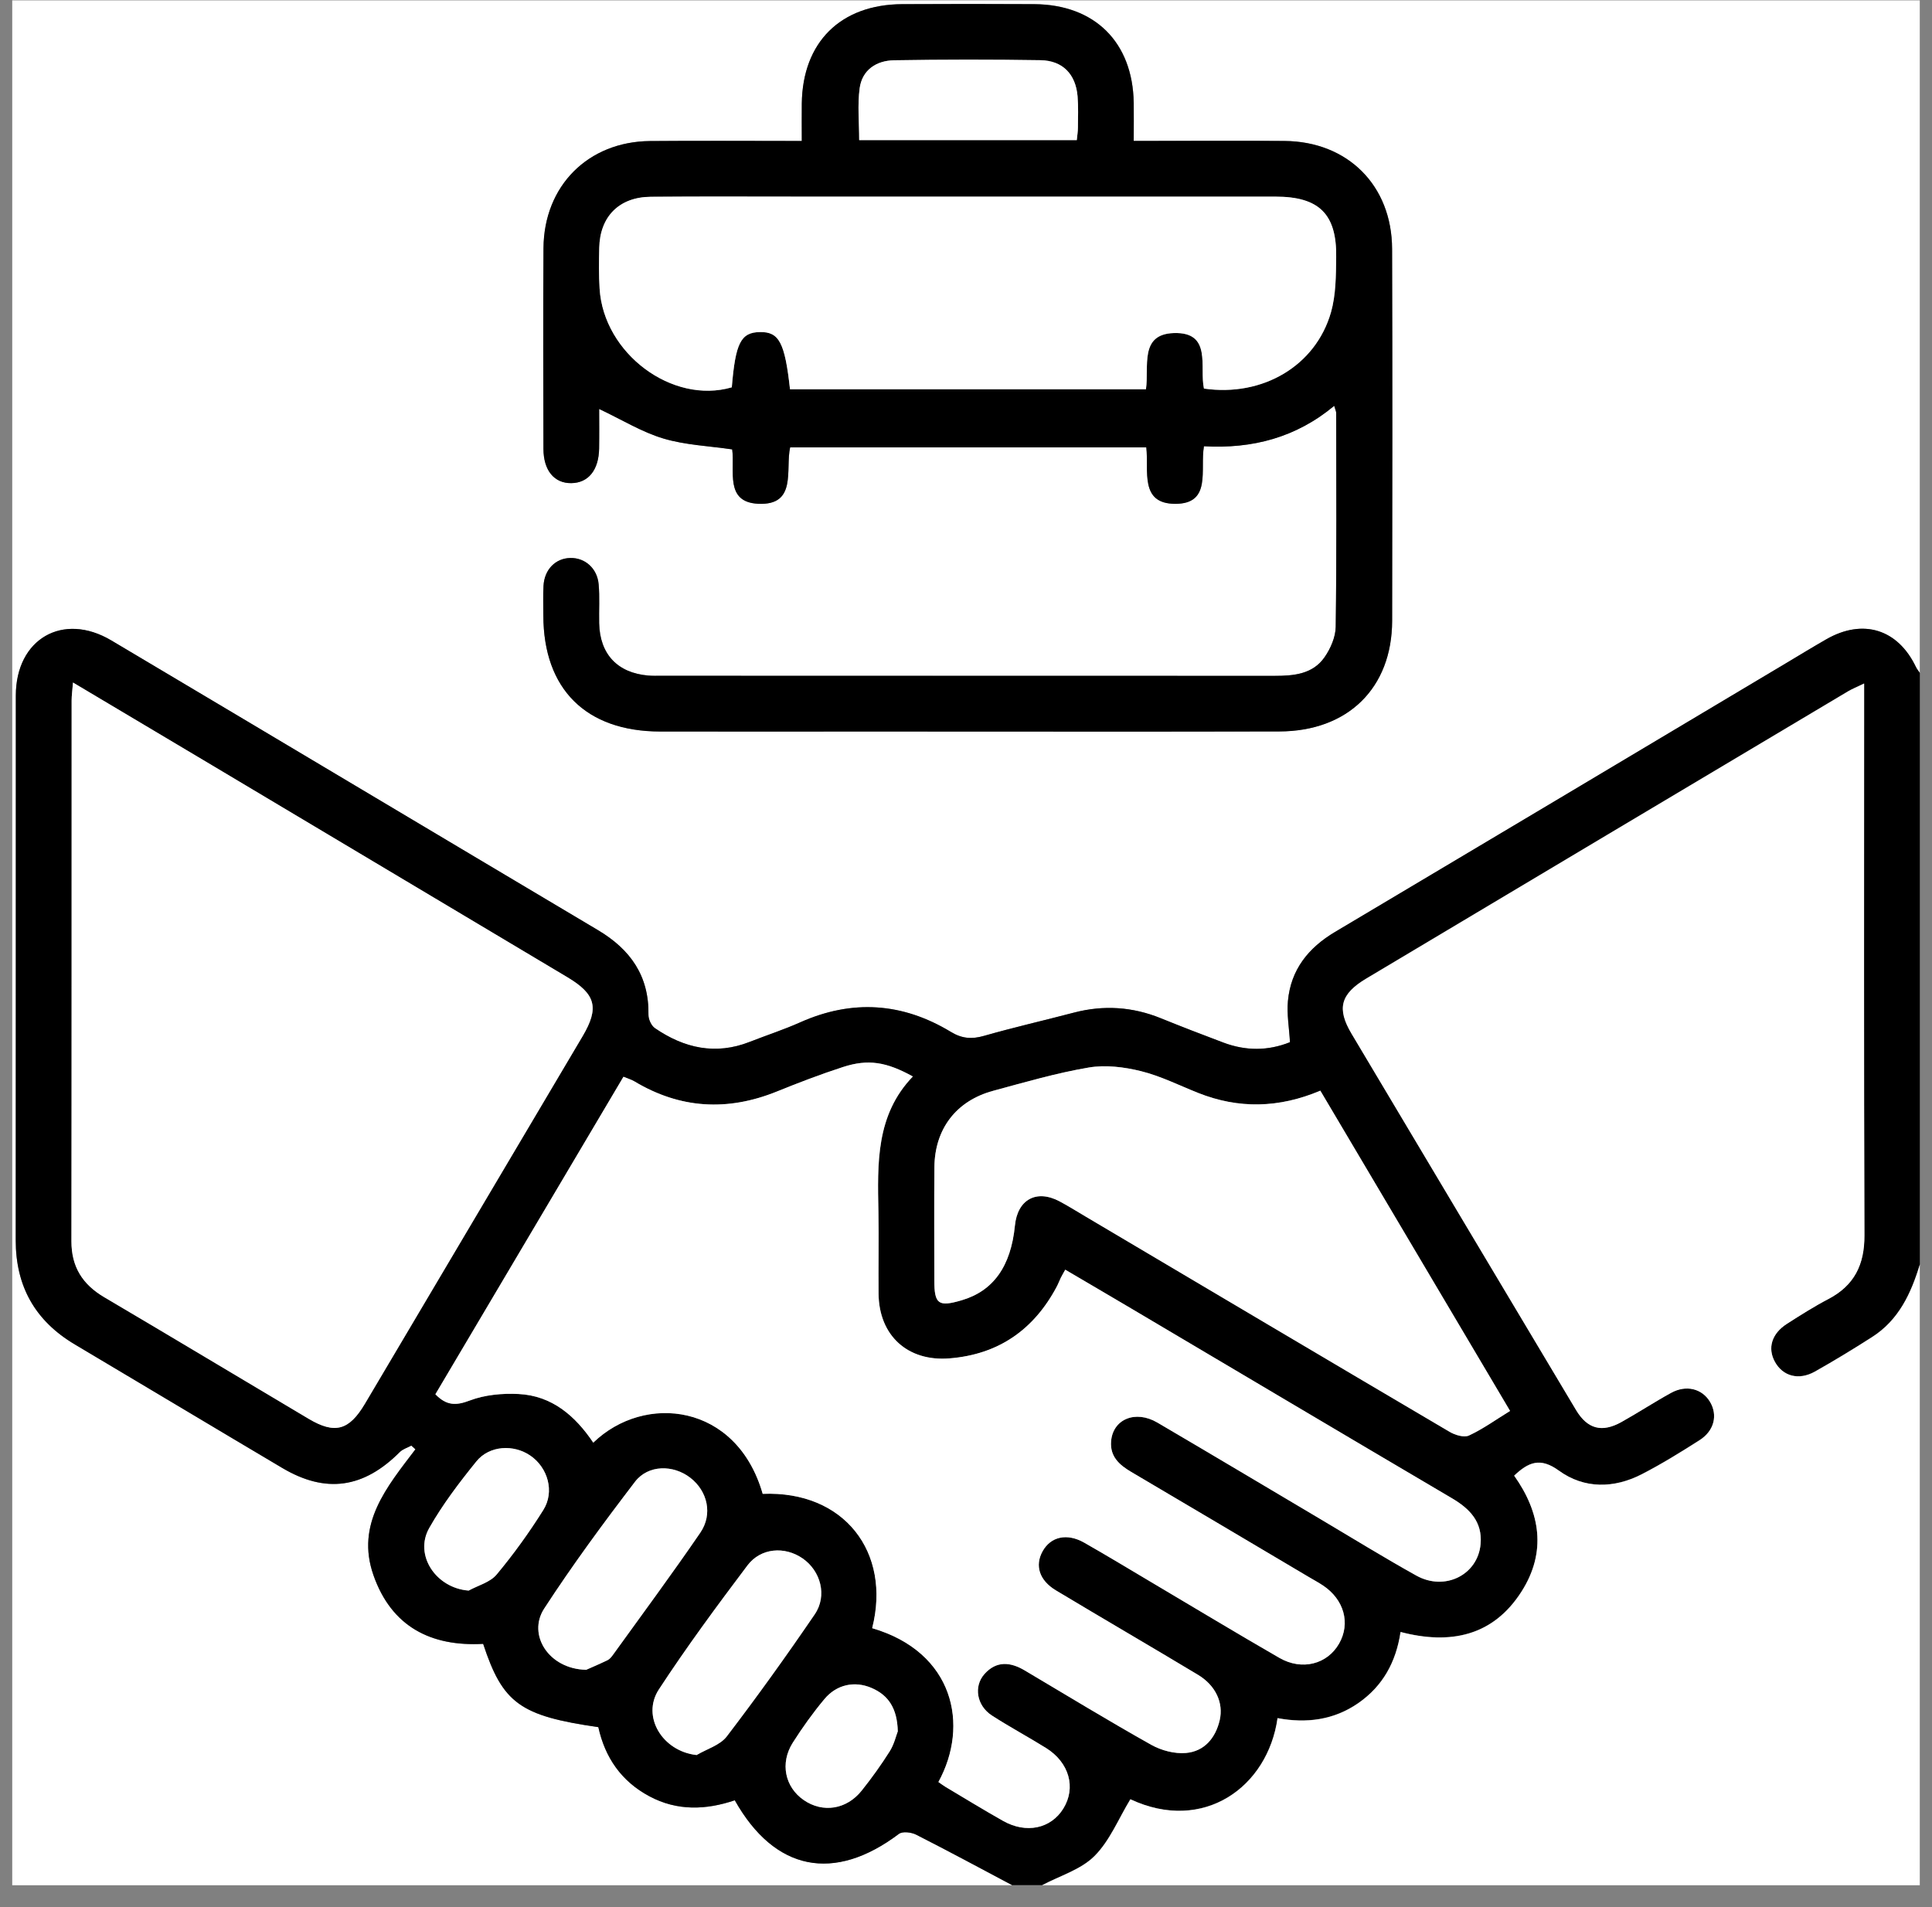
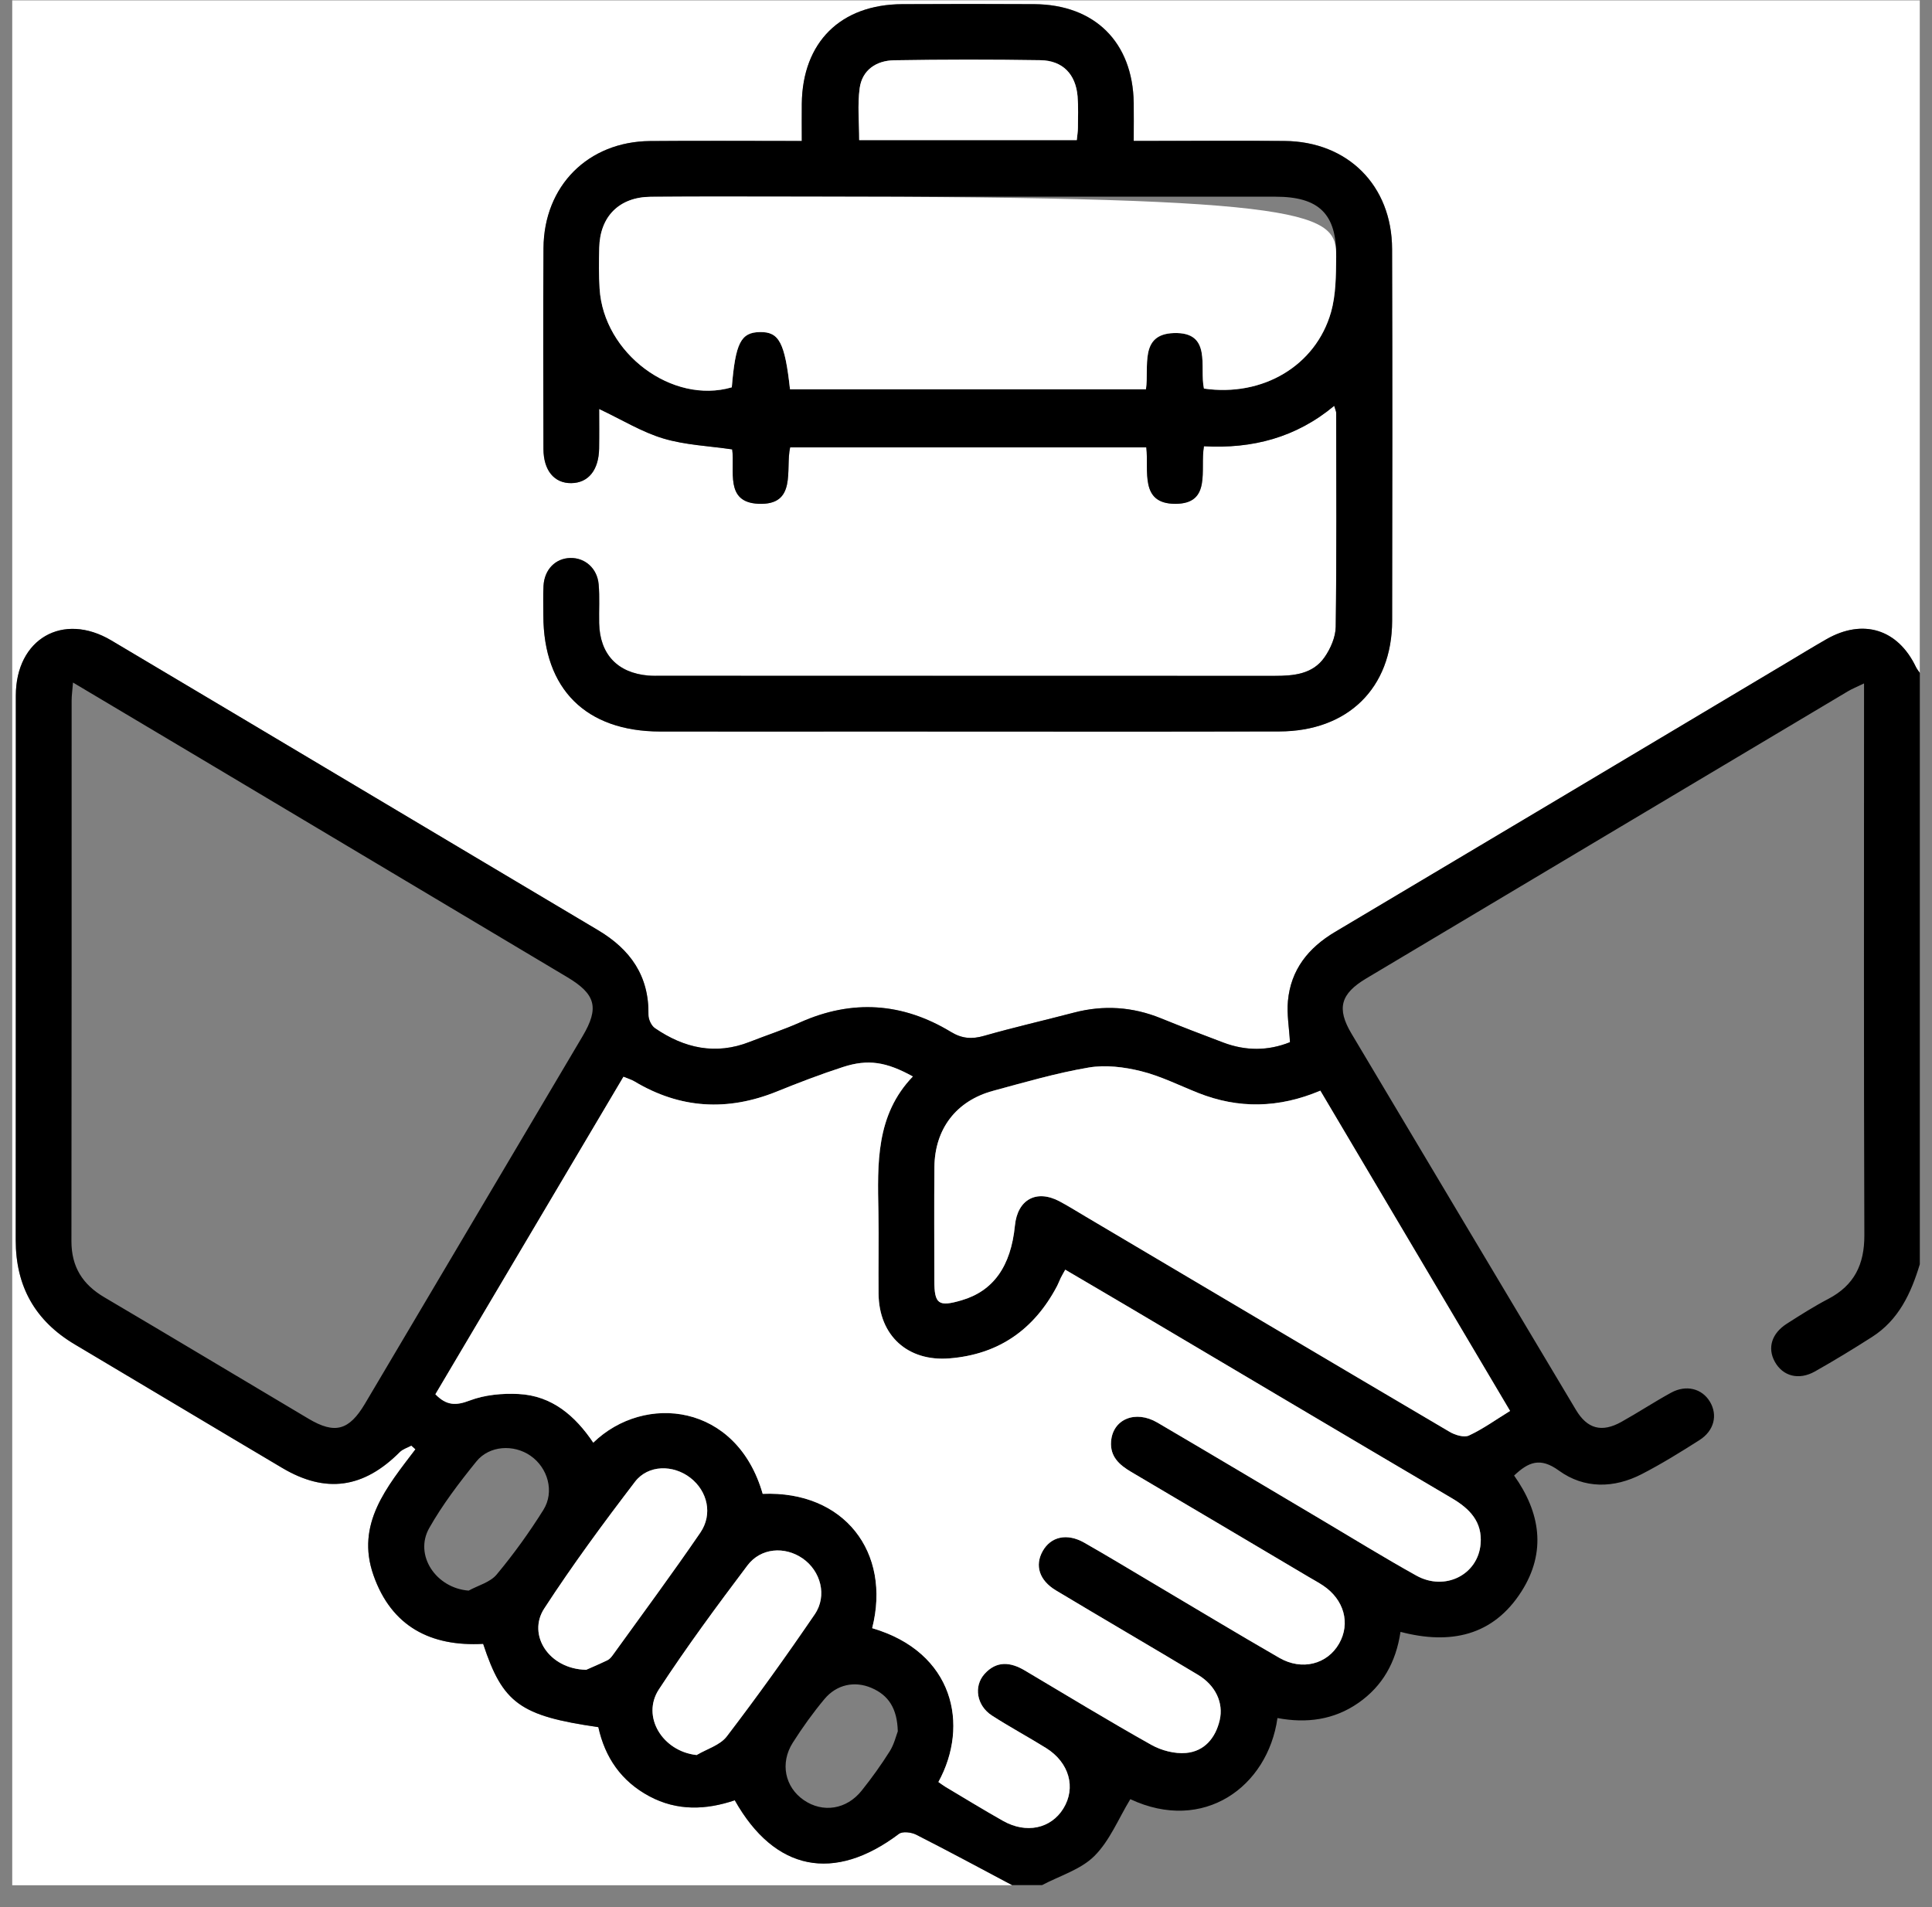
<svg xmlns="http://www.w3.org/2000/svg" width="79" height="78" viewBox="0 0 79 78" fill="none">
  <rect x="0" y="0" width="79" height="78" fill="#808080" stroke="none" />
  <g clip-path="url(#clip0_5299_7376)">
    <path d="M41.397 77.1H0.5V0.014H78.5V27.521C78.447 27.44 78.384 27.364 78.342 27.279C77.604 25.733 76.178 25.286 74.682 26.142C74.134 26.456 73.593 26.787 73.051 27.111C66.899 30.78 60.749 34.453 54.591 38.112C53.496 38.763 52.78 39.657 52.663 40.94C52.614 41.48 52.713 42.036 52.746 42.623C51.844 42.986 50.933 42.981 50.022 42.638C49.171 42.318 48.321 41.991 47.477 41.648C46.31 41.173 45.124 41.095 43.906 41.415C42.682 41.736 41.449 42.017 40.233 42.364C39.735 42.507 39.332 42.477 38.882 42.203C36.901 41.002 34.841 40.862 32.712 41.814C32.043 42.113 31.342 42.34 30.66 42.608C29.258 43.159 27.974 42.868 26.778 42.049C26.63 41.948 26.511 41.688 26.514 41.502C26.542 39.913 25.775 38.828 24.45 38.04C17.814 34.096 11.187 30.135 4.551 26.193C2.57 25.017 0.648 26.132 0.646 28.446C0.642 35.871 0.649 43.295 0.642 50.72C0.64 52.611 1.438 54.021 3.061 54.984C5.89 56.664 8.711 58.358 11.542 60.036C13.321 61.09 14.869 60.866 16.344 59.385C16.467 59.262 16.658 59.207 16.817 59.12C16.874 59.17 16.93 59.221 16.987 59.271C15.824 60.805 14.534 62.321 15.27 64.422C16.009 66.529 17.622 67.345 19.755 67.228C20.558 69.662 21.269 70.173 24.465 70.634C24.739 71.877 25.405 72.846 26.549 73.46C27.692 74.073 28.872 74.021 30.044 73.625C31.679 76.524 34.105 76.995 36.756 74.999C36.904 74.888 37.265 74.932 37.46 75.031C38.781 75.701 40.085 76.407 41.395 77.101L41.397 77.1ZM54.558 16.595C54.605 16.758 54.64 16.823 54.64 16.891C54.643 19.805 54.66 22.719 54.62 25.634C54.614 26.054 54.408 26.525 54.162 26.878C53.677 27.573 52.9 27.638 52.117 27.638C43.757 27.635 35.394 27.637 27.034 27.635C26.857 27.635 26.679 27.64 26.502 27.625C25.247 27.514 24.531 26.749 24.502 25.487C24.49 24.956 24.528 24.419 24.48 23.892C24.422 23.236 23.918 22.802 23.318 22.817C22.715 22.832 22.264 23.289 22.227 23.952C22.204 24.355 22.218 24.762 22.22 25.167C22.224 28.179 23.962 29.91 26.997 29.914C30.012 29.919 33.027 29.914 36.043 29.914C41.465 29.914 46.887 29.924 52.311 29.911C55.12 29.905 56.92 28.135 56.927 25.387C56.937 20.318 56.94 15.25 56.925 10.181C56.917 7.585 55.114 5.785 52.53 5.763C50.757 5.748 48.983 5.76 47.209 5.76C46.944 5.76 46.678 5.76 46.36 5.76C46.36 5.157 46.368 4.677 46.36 4.199C46.319 1.725 44.768 0.183 42.292 0.168C40.493 0.156 38.694 0.159 36.895 0.168C34.372 0.181 32.818 1.725 32.788 4.237C32.782 4.73 32.788 5.224 32.788 5.763C30.629 5.763 28.606 5.75 26.583 5.766C24.048 5.789 22.241 7.599 22.226 10.145C22.209 12.881 22.218 15.618 22.224 18.355C22.226 19.237 22.665 19.764 23.361 19.756C24.058 19.748 24.486 19.223 24.5 18.338C24.509 17.779 24.502 17.221 24.502 16.723C25.439 17.166 26.248 17.668 27.128 17.931C28.027 18.201 28.994 18.237 29.942 18.376C30.061 19.244 29.628 20.536 31.005 20.6C32.606 20.676 32.108 19.197 32.311 18.294H46.875C46.983 19.249 46.589 20.602 48.062 20.602C49.558 20.602 49.064 19.208 49.232 18.248C51.209 18.359 53.002 17.893 54.561 16.592L54.558 16.595Z" fill="white" />
    <path d="M41.397 77.1C40.087 76.405 38.784 75.701 37.462 75.03C37.266 74.931 36.906 74.886 36.758 74.998C34.109 76.995 31.68 76.524 30.046 73.624C28.874 74.02 27.694 74.071 26.551 73.459C25.405 72.845 24.74 71.876 24.467 70.633C21.271 70.173 20.558 69.661 19.757 67.227C17.624 67.344 16.011 66.527 15.272 64.42C14.534 62.321 15.825 60.804 16.988 59.27C16.932 59.219 16.876 59.169 16.819 59.119C16.66 59.206 16.469 59.261 16.346 59.384C14.869 60.865 13.322 61.089 11.544 60.034C8.713 58.357 5.892 56.663 3.063 54.983C1.44 54.02 0.642 52.608 0.644 50.719C0.651 43.295 0.644 35.87 0.648 28.444C0.648 26.13 2.572 25.014 4.553 26.191C11.19 30.134 17.816 34.095 24.452 38.039C25.777 38.827 26.544 39.911 26.516 41.5C26.513 41.685 26.632 41.945 26.78 42.047C27.976 42.867 29.26 43.159 30.661 42.606C31.344 42.338 32.045 42.111 32.713 41.813C34.845 40.86 36.903 41.001 38.883 42.201C39.334 42.475 39.736 42.506 40.235 42.363C41.45 42.015 42.684 41.735 43.908 41.413C45.126 41.093 46.312 41.171 47.479 41.647C48.323 41.989 49.171 42.317 50.024 42.637C50.935 42.98 51.846 42.983 52.748 42.621C52.715 42.035 52.614 41.479 52.664 40.938C52.782 39.657 53.496 38.763 54.593 38.111C60.751 34.451 66.901 30.778 73.052 27.11C73.596 26.785 74.136 26.455 74.684 26.141C76.182 25.285 77.606 25.731 78.343 27.277C78.385 27.364 78.449 27.439 78.502 27.52V51.701C78.145 52.886 77.64 53.98 76.549 54.676C75.781 55.167 75.002 55.642 74.209 56.089C73.548 56.46 72.896 56.279 72.571 55.687C72.263 55.126 72.442 54.532 73.066 54.133C73.621 53.778 74.178 53.424 74.76 53.12C75.822 52.563 76.237 51.713 76.234 50.519C76.208 43.296 76.221 36.074 76.221 28.851V27.949C75.914 28.099 75.731 28.17 75.565 28.269C68.997 32.183 62.43 36.097 55.865 40.015C54.811 40.644 54.651 41.243 55.26 42.267C58.318 47.401 61.378 52.532 64.442 57.661C64.905 58.436 65.498 58.596 66.296 58.151C66.982 57.769 67.638 57.336 68.325 56.959C68.945 56.617 69.594 56.785 69.917 57.321C70.246 57.868 70.096 58.511 69.489 58.896C68.721 59.385 67.943 59.867 67.135 60.284C65.993 60.874 64.773 60.889 63.743 60.141C62.974 59.582 62.494 59.795 61.912 60.344C62.986 61.855 63.243 63.47 62.212 65.086C61.049 66.91 59.297 67.268 57.267 66.737C57.081 67.982 56.534 68.951 55.548 69.64C54.543 70.342 53.414 70.484 52.236 70.261C51.839 73.078 49.212 74.981 46.219 73.579C45.734 74.378 45.378 75.278 44.749 75.904C44.193 76.459 43.335 76.71 42.61 77.094H41.392L41.397 77.1ZM38.371 72.877C38.498 72.964 38.577 73.026 38.663 73.077C39.446 73.543 40.222 74.02 41.016 74.468C41.967 75.004 42.971 74.787 43.481 73.965C44.01 73.112 43.726 72.08 42.776 71.489C42.046 71.035 41.286 70.627 40.564 70.161C39.938 69.757 39.803 68.965 40.261 68.457C40.753 67.911 41.322 67.969 41.907 68.317C43.626 69.338 45.334 70.38 47.078 71.358C47.491 71.59 48.038 71.733 48.502 71.69C49.247 71.622 49.704 71.082 49.875 70.351C50.039 69.646 49.712 68.93 48.987 68.494C47.057 67.333 45.108 66.201 43.178 65.042C42.495 64.632 42.311 64.024 42.634 63.441C42.968 62.841 43.632 62.688 44.337 63.09C45.261 63.616 46.17 64.168 47.084 64.71C48.827 65.741 50.559 66.789 52.314 67.801C53.242 68.336 54.275 68.061 54.758 67.217C55.231 66.389 54.963 65.415 54.098 64.841C53.909 64.714 53.708 64.606 53.511 64.49C51.094 63.058 48.679 61.623 46.258 60.197C45.771 59.911 45.387 59.57 45.434 58.95C45.503 58.04 46.429 57.652 47.328 58.179C49.555 59.484 51.77 60.808 53.991 62.125C55.298 62.898 56.59 63.698 57.917 64.437C59.084 65.088 60.435 64.405 60.544 63.142C60.62 62.24 60.102 61.704 59.37 61.273C54.988 58.691 50.614 56.093 46.236 53.5C45.353 52.978 44.468 52.46 43.56 51.927C43.467 52.094 43.417 52.178 43.374 52.266C43.32 52.381 43.275 52.499 43.218 52.611C42.281 54.378 40.835 55.394 38.825 55.554C37.116 55.691 35.943 54.62 35.926 52.912C35.916 51.797 35.94 50.682 35.92 49.568C35.884 47.59 35.806 45.606 37.328 44.025C36.24 43.424 35.497 43.306 34.47 43.639C33.557 43.935 32.659 44.281 31.769 44.64C29.755 45.457 27.819 45.35 25.945 44.227C25.82 44.153 25.677 44.113 25.495 44.037C22.919 48.386 20.357 52.713 17.805 57.021C18.259 57.492 18.648 57.49 19.208 57.277C19.822 57.044 20.541 56.977 21.205 57.01C22.573 57.079 23.524 57.903 24.261 59C26.359 56.968 30.127 57.388 31.189 61.093C34.525 60.958 36.453 63.486 35.666 66.587C39.008 67.568 39.65 70.554 38.373 72.879L38.371 72.877ZM2.985 27.913C2.958 28.259 2.929 28.452 2.929 28.645C2.927 36.019 2.932 43.392 2.921 50.764C2.921 51.812 3.378 52.53 4.265 53.053C7.056 54.698 9.831 56.367 12.618 58.022C13.692 58.66 14.272 58.503 14.923 57.407C17.89 52.399 20.857 47.388 23.821 42.379C24.51 41.215 24.363 40.659 23.197 39.963C18.351 37.072 13.503 34.18 8.655 31.289C6.81 30.189 4.963 29.09 2.985 27.913ZM53.988 44.603C52.297 45.319 50.646 45.353 48.991 44.695C48.216 44.387 47.457 44.005 46.654 43.805C45.967 43.635 45.203 43.54 44.514 43.657C43.196 43.881 41.903 44.259 40.608 44.61C39.101 45.018 38.224 46.168 38.209 47.727C38.195 49.273 38.204 50.818 38.205 52.364C38.205 53.336 38.371 53.455 39.324 53.174C40.619 52.794 41.336 51.786 41.501 50.12C41.606 49.055 42.381 48.628 43.321 49.127C43.679 49.316 44.022 49.532 44.371 49.739C49.337 52.681 54.301 55.626 59.273 58.554C59.497 58.686 59.864 58.799 60.065 58.706C60.633 58.442 61.15 58.068 61.747 57.7C59.157 53.328 56.583 48.982 53.988 44.602V44.603ZM23.967 68.288C24.121 68.22 24.484 68.066 24.84 67.895C24.927 67.854 24.999 67.767 25.058 67.685C26.257 66.02 27.479 64.373 28.637 62.679C29.155 61.922 28.929 60.98 28.233 60.438C27.535 59.894 26.507 59.893 25.966 60.598C24.676 62.288 23.411 64.003 22.253 65.784C21.556 66.858 22.445 68.258 23.969 68.287L23.967 68.288ZM28.486 71.774C28.903 71.526 29.446 71.37 29.72 71.012C30.965 69.382 32.16 67.714 33.317 66.019C33.836 65.255 33.56 64.244 32.82 63.733C32.09 63.229 31.109 63.296 30.562 64.023C29.313 65.682 28.078 67.355 26.943 69.091C26.218 70.2 27.095 71.625 28.487 71.774H28.486ZM19.167 65.048C19.554 64.836 20.044 64.71 20.307 64.394C21.001 63.561 21.641 62.673 22.217 61.753C22.686 61.005 22.401 60.024 21.691 59.533C21.006 59.059 20.011 59.111 19.479 59.768C18.78 60.632 18.098 61.527 17.552 62.49C16.922 63.601 17.831 64.952 19.167 65.05V65.048ZM36.711 70.804C36.687 69.868 36.333 69.329 35.635 69.029C34.95 68.735 34.212 68.884 33.71 69.487C33.241 70.049 32.811 70.65 32.418 71.268C31.886 72.105 32.096 73.086 32.867 73.617C33.643 74.151 34.616 74.006 35.236 73.227C35.646 72.713 36.032 72.176 36.382 71.62C36.563 71.332 36.644 70.979 36.711 70.804Z" fill="black" />
-     <path d="M42.614 77.1C43.339 76.715 44.197 76.465 44.753 75.91C45.381 75.284 45.737 74.384 46.223 73.585C49.217 74.987 51.843 73.084 52.241 70.267C53.419 70.488 54.547 70.348 55.553 69.646C56.537 68.957 57.084 67.988 57.271 66.744C59.3 67.274 61.052 66.916 62.216 65.092C63.246 63.477 62.989 61.861 61.916 60.35C62.498 59.801 62.978 59.588 63.747 60.147C64.777 60.894 65.998 60.88 67.14 60.29C67.949 59.873 68.726 59.392 69.494 58.902C70.1 58.517 70.249 57.874 69.922 57.327C69.599 56.791 68.95 56.623 68.33 56.965C67.643 57.342 66.986 57.775 66.301 58.157C65.504 58.602 64.911 58.442 64.447 57.667C61.383 52.538 58.322 47.407 55.265 42.273C54.656 41.249 54.814 40.65 55.87 40.021C62.434 36.101 69.002 32.187 75.569 28.275C75.735 28.176 75.917 28.105 76.226 27.955V28.857C76.226 36.08 76.214 43.302 76.238 50.525C76.243 51.718 75.827 52.569 74.765 53.126C74.183 53.43 73.625 53.784 73.071 54.139C72.446 54.538 72.268 55.132 72.576 55.693C72.9 56.285 73.552 56.467 74.213 56.095C75.007 55.648 75.786 55.173 76.553 54.682C77.643 53.986 78.15 52.892 78.506 51.707V77.105H42.62L42.614 77.1Z" fill="white" />
    <path d="M54.558 16.595C53.001 17.896 51.208 18.362 49.229 18.251C49.061 19.211 49.553 20.605 48.059 20.605C46.586 20.605 46.982 19.252 46.872 18.297H32.308C32.105 19.198 32.604 20.679 31.003 20.603C29.625 20.538 30.056 19.247 29.939 18.379C28.992 18.239 28.024 18.202 27.125 17.934C26.245 17.671 25.436 17.169 24.499 16.726C24.499 17.224 24.507 17.782 24.497 18.341C24.484 19.226 24.056 19.752 23.358 19.759C22.662 19.767 22.223 19.24 22.221 18.358C22.215 15.621 22.206 12.884 22.223 10.148C22.24 7.604 24.045 5.792 26.58 5.769C28.603 5.751 30.628 5.766 32.785 5.766C32.785 5.227 32.78 4.733 32.785 4.24C32.815 1.728 34.369 0.183 36.892 0.171C38.691 0.162 40.49 0.16 42.29 0.171C44.767 0.188 46.316 1.729 46.357 4.202C46.365 4.682 46.357 5.162 46.357 5.763C46.674 5.763 46.939 5.763 47.206 5.763C48.979 5.763 50.754 5.751 52.527 5.766C55.111 5.788 56.915 7.588 56.922 10.184C56.938 15.253 56.934 20.321 56.924 25.39C56.918 28.138 55.117 29.908 52.308 29.914C46.886 29.927 41.464 29.917 36.041 29.917C33.026 29.917 30.011 29.921 26.994 29.917C23.96 29.913 22.221 28.182 22.217 25.17C22.217 24.765 22.202 24.358 22.224 23.955C22.261 23.291 22.712 22.835 23.315 22.82C23.916 22.805 24.42 23.239 24.478 23.895C24.525 24.424 24.487 24.959 24.499 25.49C24.526 26.752 25.244 27.517 26.499 27.628C26.676 27.643 26.854 27.638 27.031 27.638C35.392 27.638 43.754 27.638 52.114 27.641C52.897 27.641 53.674 27.576 54.159 26.881C54.406 26.528 54.611 26.057 54.617 25.637C54.657 22.722 54.639 19.808 54.637 16.893C54.637 16.826 54.601 16.759 54.555 16.598L54.558 16.595ZM32.305 15.922H46.858C46.992 14.992 46.58 13.671 47.995 13.623C49.576 13.569 49.038 15.02 49.23 15.893C51.628 16.241 53.799 14.966 54.425 12.77C54.63 12.055 54.628 11.269 54.637 10.515C54.661 8.749 53.935 8.044 52.154 8.044C45.794 8.042 39.432 8.044 33.071 8.044C30.917 8.044 28.763 8.032 26.609 8.05C25.319 8.061 24.532 8.856 24.504 10.137C24.491 10.695 24.484 11.254 24.519 11.81C24.685 14.462 27.493 16.551 29.924 15.842C30.075 14.025 30.294 13.594 31.074 13.582C31.859 13.568 32.093 14.01 32.305 15.925V15.922ZM44.031 5.73C44.051 5.524 44.075 5.376 44.077 5.229C44.08 4.799 44.098 4.368 44.063 3.94C43.987 3.033 43.457 2.476 42.547 2.462C40.551 2.43 38.554 2.432 36.557 2.465C35.838 2.477 35.255 2.858 35.152 3.608C35.059 4.293 35.133 5.002 35.133 5.73H44.031Z" fill="black" />
    <path d="M38.371 72.877C39.647 70.55 39.008 67.566 35.663 66.585C36.451 63.485 34.523 60.956 31.186 61.092C30.124 57.385 26.357 56.966 24.259 58.998C23.522 57.903 22.571 57.077 21.203 57.009C20.539 56.975 19.82 57.042 19.206 57.275C18.647 57.489 18.258 57.489 17.803 57.019C20.355 52.711 22.917 48.385 25.493 44.035C25.673 44.11 25.817 44.151 25.942 44.225C27.815 45.347 29.753 45.453 31.767 44.638C32.656 44.277 33.555 43.933 34.468 43.637C35.494 43.304 36.238 43.423 37.326 44.023C35.804 45.604 35.881 47.588 35.918 49.567C35.938 50.682 35.913 51.797 35.924 52.911C35.941 54.62 37.114 55.689 38.823 55.552C40.833 55.391 42.28 54.376 43.215 52.609C43.275 52.498 43.317 52.377 43.372 52.265C43.415 52.176 43.467 52.093 43.558 51.925C44.466 52.46 45.351 52.976 46.233 53.499C50.61 56.09 54.984 58.689 59.368 61.271C60.099 61.702 60.619 62.237 60.541 63.141C60.435 64.403 59.082 65.084 57.915 64.435C56.588 63.697 55.296 62.898 53.989 62.123C51.768 60.807 49.551 59.483 47.325 58.177C46.427 57.65 45.5 58.038 45.432 58.948C45.385 59.569 45.769 59.909 46.256 60.196C48.677 61.622 51.091 63.057 53.509 64.489C53.706 64.605 53.905 64.714 54.096 64.839C54.961 65.415 55.227 66.387 54.755 67.216C54.274 68.06 53.239 68.334 52.312 67.799C50.558 66.788 48.825 65.741 47.082 64.708C46.168 64.166 45.258 63.614 44.335 63.089C43.63 62.688 42.965 62.839 42.632 63.439C42.307 64.022 42.493 64.63 43.176 65.04C45.107 66.2 47.054 67.332 48.984 68.492C49.71 68.928 50.037 69.644 49.873 70.349C49.702 71.081 49.245 71.621 48.5 71.689C48.035 71.731 47.488 71.588 47.076 71.356C45.333 70.378 43.625 69.336 41.905 68.316C41.319 67.967 40.749 67.91 40.258 68.456C39.801 68.965 39.935 69.755 40.561 70.159C41.283 70.625 42.044 71.033 42.773 71.487C43.722 72.079 44.007 73.11 43.479 73.963C42.968 74.786 41.963 75.002 41.014 74.466C40.22 74.018 39.443 73.541 38.66 73.075C38.575 73.023 38.494 72.962 38.369 72.875L38.371 72.877Z" fill="white" />
-     <path d="M2.985 27.913C4.964 29.09 6.81 30.189 8.655 31.288C13.503 34.18 18.349 37.072 23.196 39.963C24.363 40.659 24.509 41.215 23.821 42.379C20.856 47.39 17.89 52.399 14.922 57.406C14.272 58.503 13.692 58.66 12.618 58.022C9.833 56.367 7.056 54.698 4.265 53.052C3.378 52.53 2.919 51.812 2.921 50.764C2.932 43.391 2.925 36.017 2.929 28.645C2.929 28.452 2.957 28.26 2.985 27.913Z" fill="white" />
    <path d="M53.988 44.603C56.582 48.982 59.155 53.328 61.747 57.702C61.15 58.069 60.633 58.444 60.065 58.707C59.864 58.8 59.498 58.688 59.273 58.555C54.3 55.625 49.335 52.681 44.37 49.74C44.022 49.535 43.679 49.318 43.321 49.128C42.379 48.63 41.605 49.056 41.5 50.121C41.336 51.788 40.618 52.795 39.323 53.176C38.371 53.456 38.205 53.336 38.205 52.365C38.205 50.819 38.194 49.273 38.208 47.728C38.223 46.169 39.099 45.019 40.608 44.611C41.901 44.261 43.196 43.883 44.514 43.659C45.202 43.541 45.967 43.636 46.654 43.806C47.457 44.005 48.216 44.387 48.991 44.696C50.647 45.354 52.297 45.321 53.988 44.605V44.603Z" fill="white" />
    <path d="M23.967 68.288C22.444 68.259 21.554 66.859 22.252 65.785C23.41 64.004 24.674 62.287 25.965 60.599C26.506 59.893 27.535 59.896 28.232 60.44C28.928 60.982 29.153 61.923 28.635 62.681C27.477 64.373 26.256 66.021 25.057 67.686C24.999 67.767 24.926 67.854 24.839 67.897C24.484 68.067 24.12 68.221 23.966 68.29L23.967 68.288Z" fill="white" />
    <path d="M28.486 71.774C27.093 71.625 26.216 70.2 26.941 69.091C28.076 67.355 29.311 65.682 30.561 64.023C31.108 63.296 32.089 63.229 32.819 63.733C33.557 64.244 33.835 65.255 33.315 66.019C32.16 67.713 30.963 69.382 29.718 71.012C29.444 71.372 28.903 71.526 28.484 71.774H28.486Z" fill="white" />
-     <path d="M19.167 65.048C17.831 64.951 16.922 63.599 17.552 62.489C18.099 61.526 18.78 60.63 19.479 59.766C20.011 59.11 21.006 59.058 21.691 59.532C22.403 60.024 22.686 61.003 22.217 61.751C21.641 62.672 21 63.56 20.306 64.393C20.044 64.708 19.554 64.835 19.167 65.046V65.048Z" fill="white" />
-     <path d="M36.711 70.803C36.642 70.979 36.563 71.332 36.382 71.62C36.031 72.176 35.646 72.712 35.236 73.227C34.616 74.006 33.643 74.152 32.867 73.617C32.096 73.086 31.886 72.106 32.418 71.268C32.811 70.65 33.24 70.049 33.71 69.487C34.212 68.884 34.95 68.735 35.635 69.029C36.334 69.329 36.686 69.868 36.711 70.803Z" fill="white" />
-     <path d="M32.304 15.922C32.094 14.007 31.858 13.566 31.074 13.579C30.292 13.592 30.073 14.023 29.923 15.839C27.492 16.548 24.684 14.459 24.518 11.807C24.483 11.251 24.489 10.692 24.503 10.134C24.532 8.853 25.318 8.058 26.608 8.047C28.762 8.029 30.917 8.041 33.071 8.041C39.431 8.041 45.793 8.041 52.153 8.041C53.933 8.041 54.66 8.746 54.637 10.512C54.626 11.266 54.627 12.052 54.425 12.767C53.799 14.962 51.629 16.238 49.23 15.89C49.038 15.017 49.576 13.566 47.994 13.62C46.579 13.668 46.992 14.989 46.858 15.918H32.304V15.922Z" fill="white" />
+     <path d="M32.304 15.922C32.094 14.007 31.858 13.566 31.074 13.579C30.292 13.592 30.073 14.023 29.923 15.839C27.492 16.548 24.684 14.459 24.518 11.807C24.483 11.251 24.489 10.692 24.503 10.134C24.532 8.853 25.318 8.058 26.608 8.047C28.762 8.029 30.917 8.041 33.071 8.041C53.933 8.041 54.66 8.746 54.637 10.512C54.626 11.266 54.627 12.052 54.425 12.767C53.799 14.962 51.629 16.238 49.23 15.89C49.038 15.017 49.576 13.566 47.994 13.62C46.579 13.668 46.992 14.989 46.858 15.918H32.304V15.922Z" fill="white" />
    <path d="M44.03 5.73H35.132C35.132 5.002 35.059 4.293 35.152 3.608C35.254 2.858 35.837 2.477 36.556 2.465C38.552 2.432 40.549 2.43 42.546 2.462C43.454 2.477 43.986 3.035 44.062 3.94C44.097 4.366 44.079 4.799 44.076 5.229C44.076 5.376 44.05 5.524 44.03 5.73Z" fill="white" />
  </g>
  <defs>
    <clipPath id="clip0_5299_7376">
      <rect width="78" height="77.086" fill="white" transform="translate(0.5 0.014)" />
    </clipPath>
  </defs>
</svg>